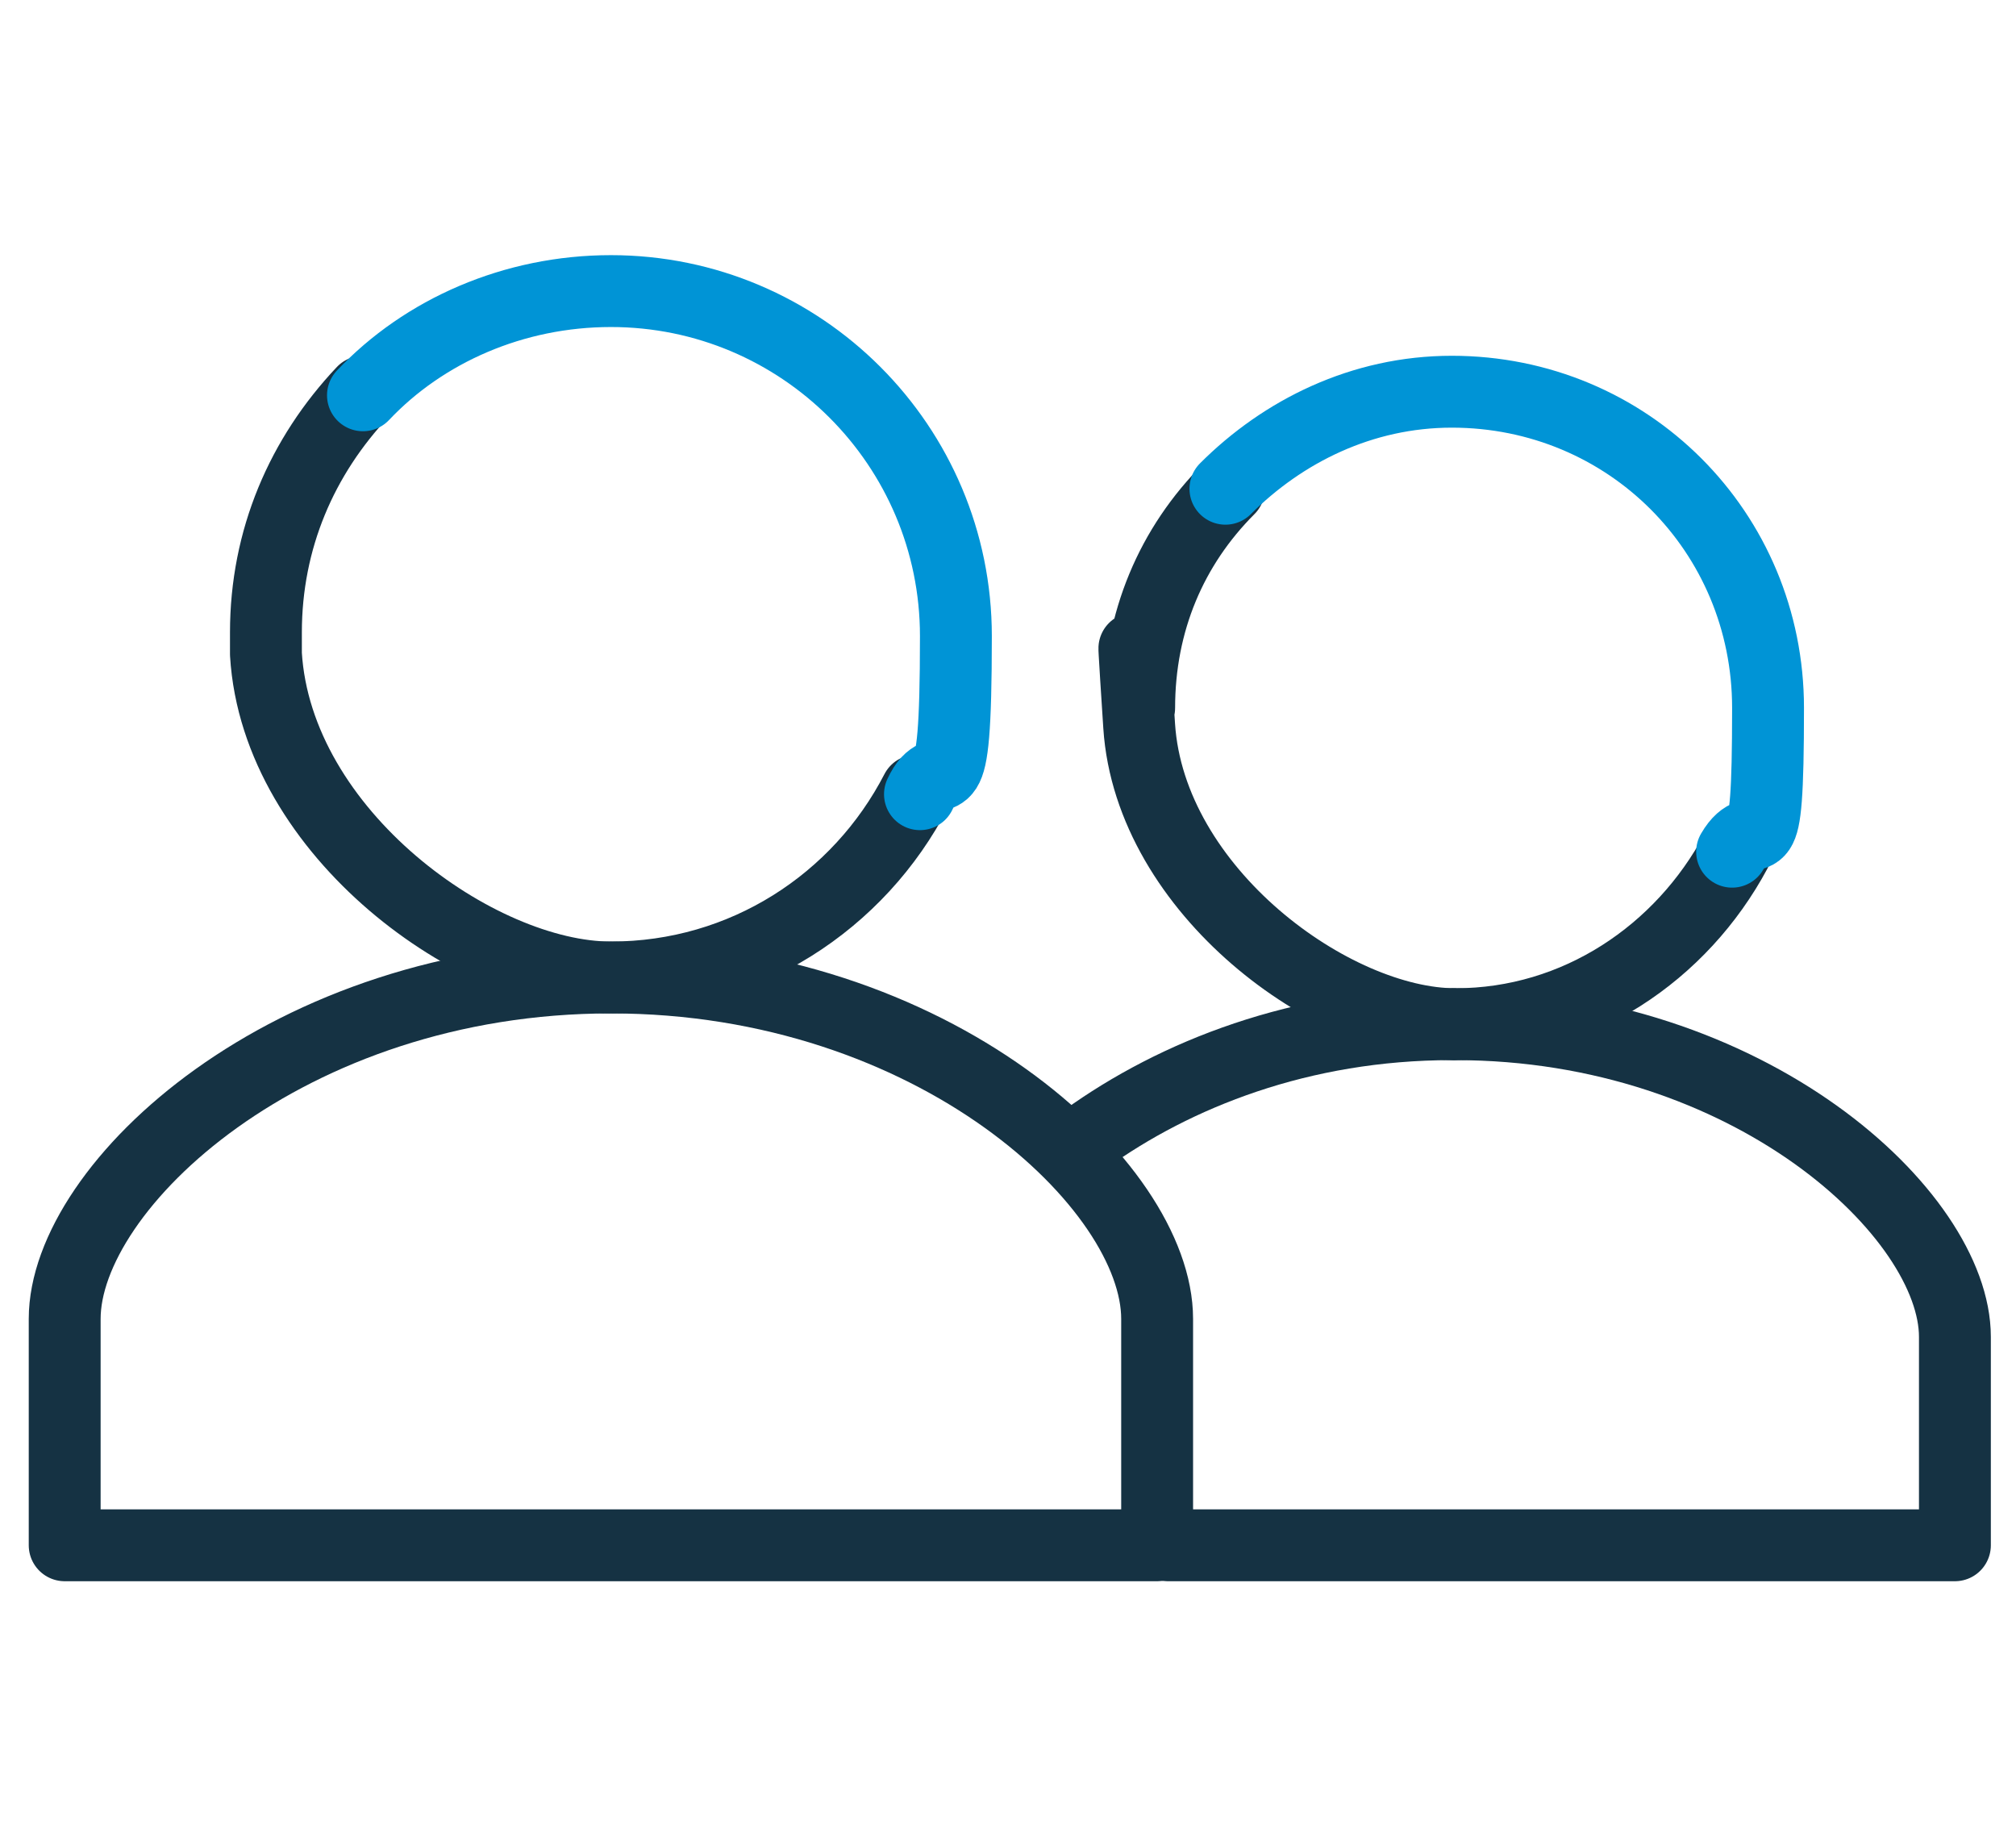
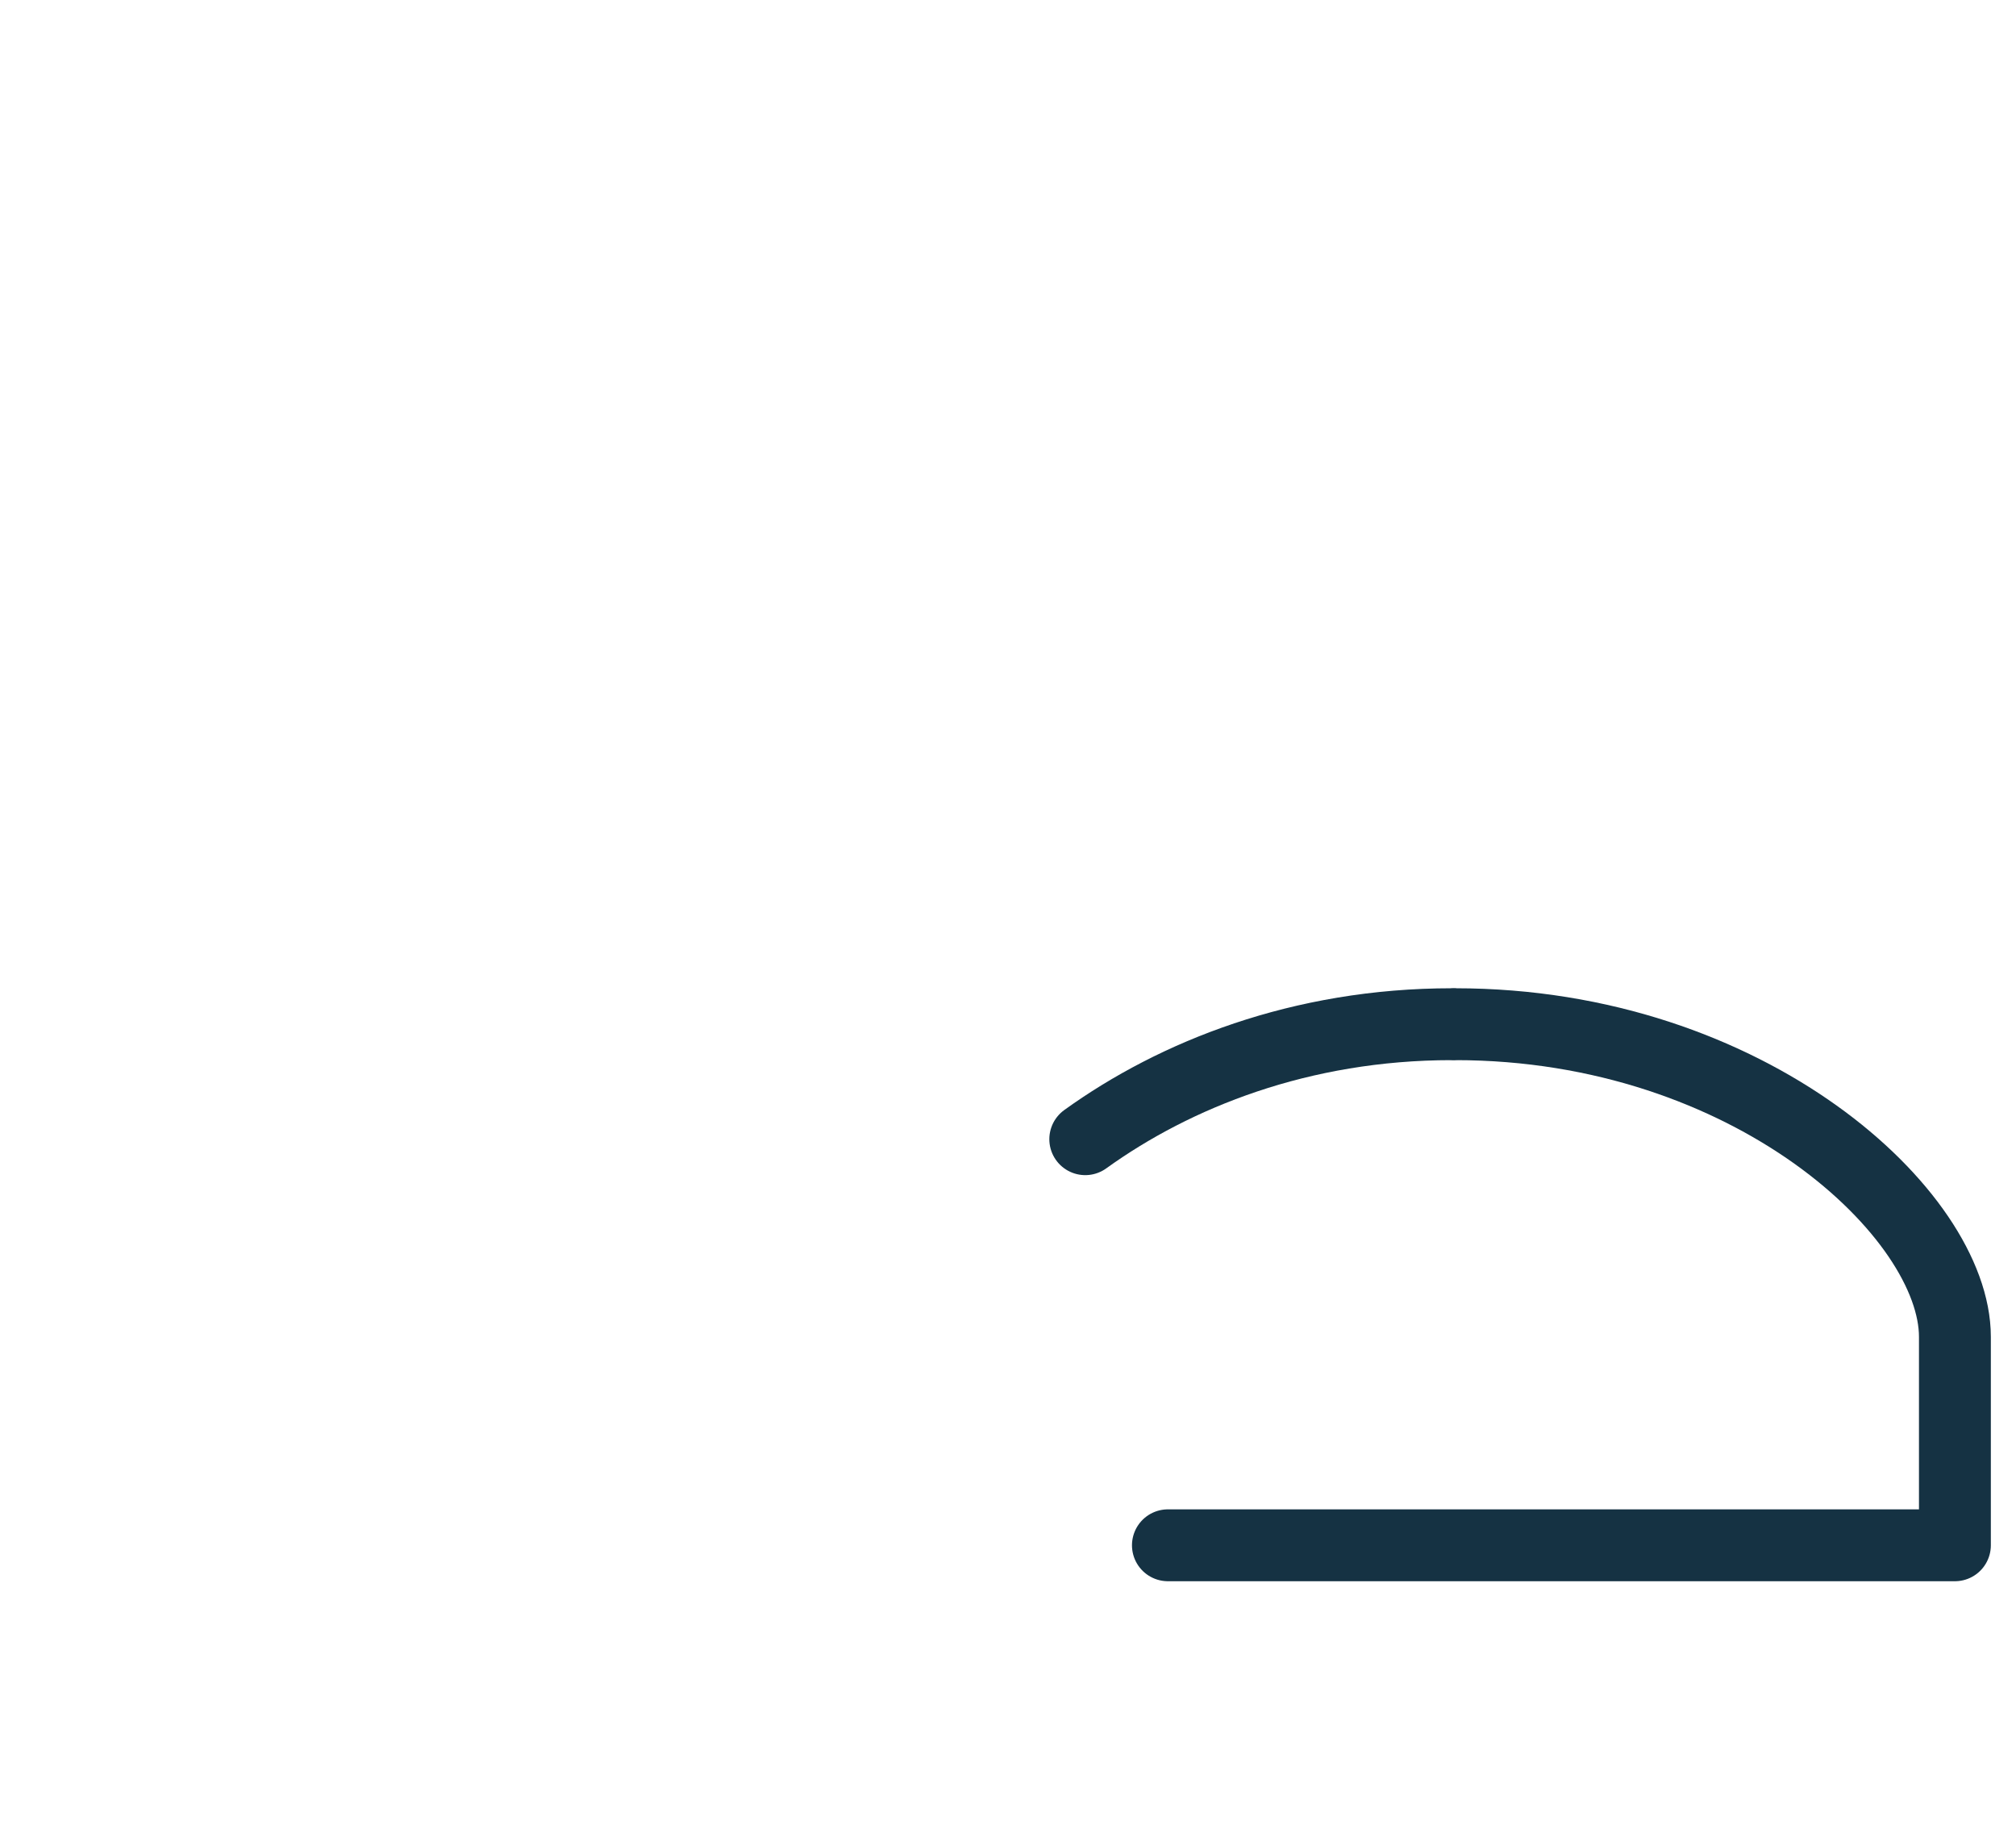
<svg xmlns="http://www.w3.org/2000/svg" id="Layer_1" viewBox="0 0 56.1 51">
  <defs>
    <style>      .st0 {        stroke: #153243;      }      .st0, .st1 {        fill: none;        stroke-linecap: round;        stroke-linejoin: round;        stroke-width: 2px;      }      .st1 {        stroke: #0094d6;      }    </style>
  </defs>
  <g>
-     <path class="st0" d="M25.5,22c-1.6,3.1-4.8,5.2-8.5,5.2s-9.3-4-9.6-9c0-.2,0-.4,0-.6,0-2.6,1-4.9,2.7-6.7" />
-     <path class="st0" d="M17,27.2c9,0,15.2,5.8,15.2,9.5v6.3H1.8v-6.3c0-3.7,6.2-9.5,15.2-9.5" />
-     <path class="st1" d="M10.1,11c1.7-1.8,4.2-2.9,6.9-2.9,5.3,0,9.6,4.3,9.6,9.6s-.4,3.1-1,4.4" />
-   </g>
+     </g>
  <g>
-     <path class="st0" d="M48.3,23.7c-1.5,2.8-4.4,4.8-7.8,4.8s-8.5-3.7-8.8-8.3,0-.4,0-.5c0-2.4.9-4.5,2.5-6.1" />
    <path class="st0" d="M30.2,31.7c2.5-1.8,6-3.2,10.2-3.2" />
    <path class="st0" d="M40.5,28.5c8.2,0,13.9,5.3,13.9,8.7v5.8h-21.9" />
-     <path class="st1" d="M34.1,13.6c1.6-1.6,3.8-2.7,6.3-2.7,4.9,0,8.8,3.9,8.8,8.8s-.3,2.8-1,4" />
  </g>
</svg>